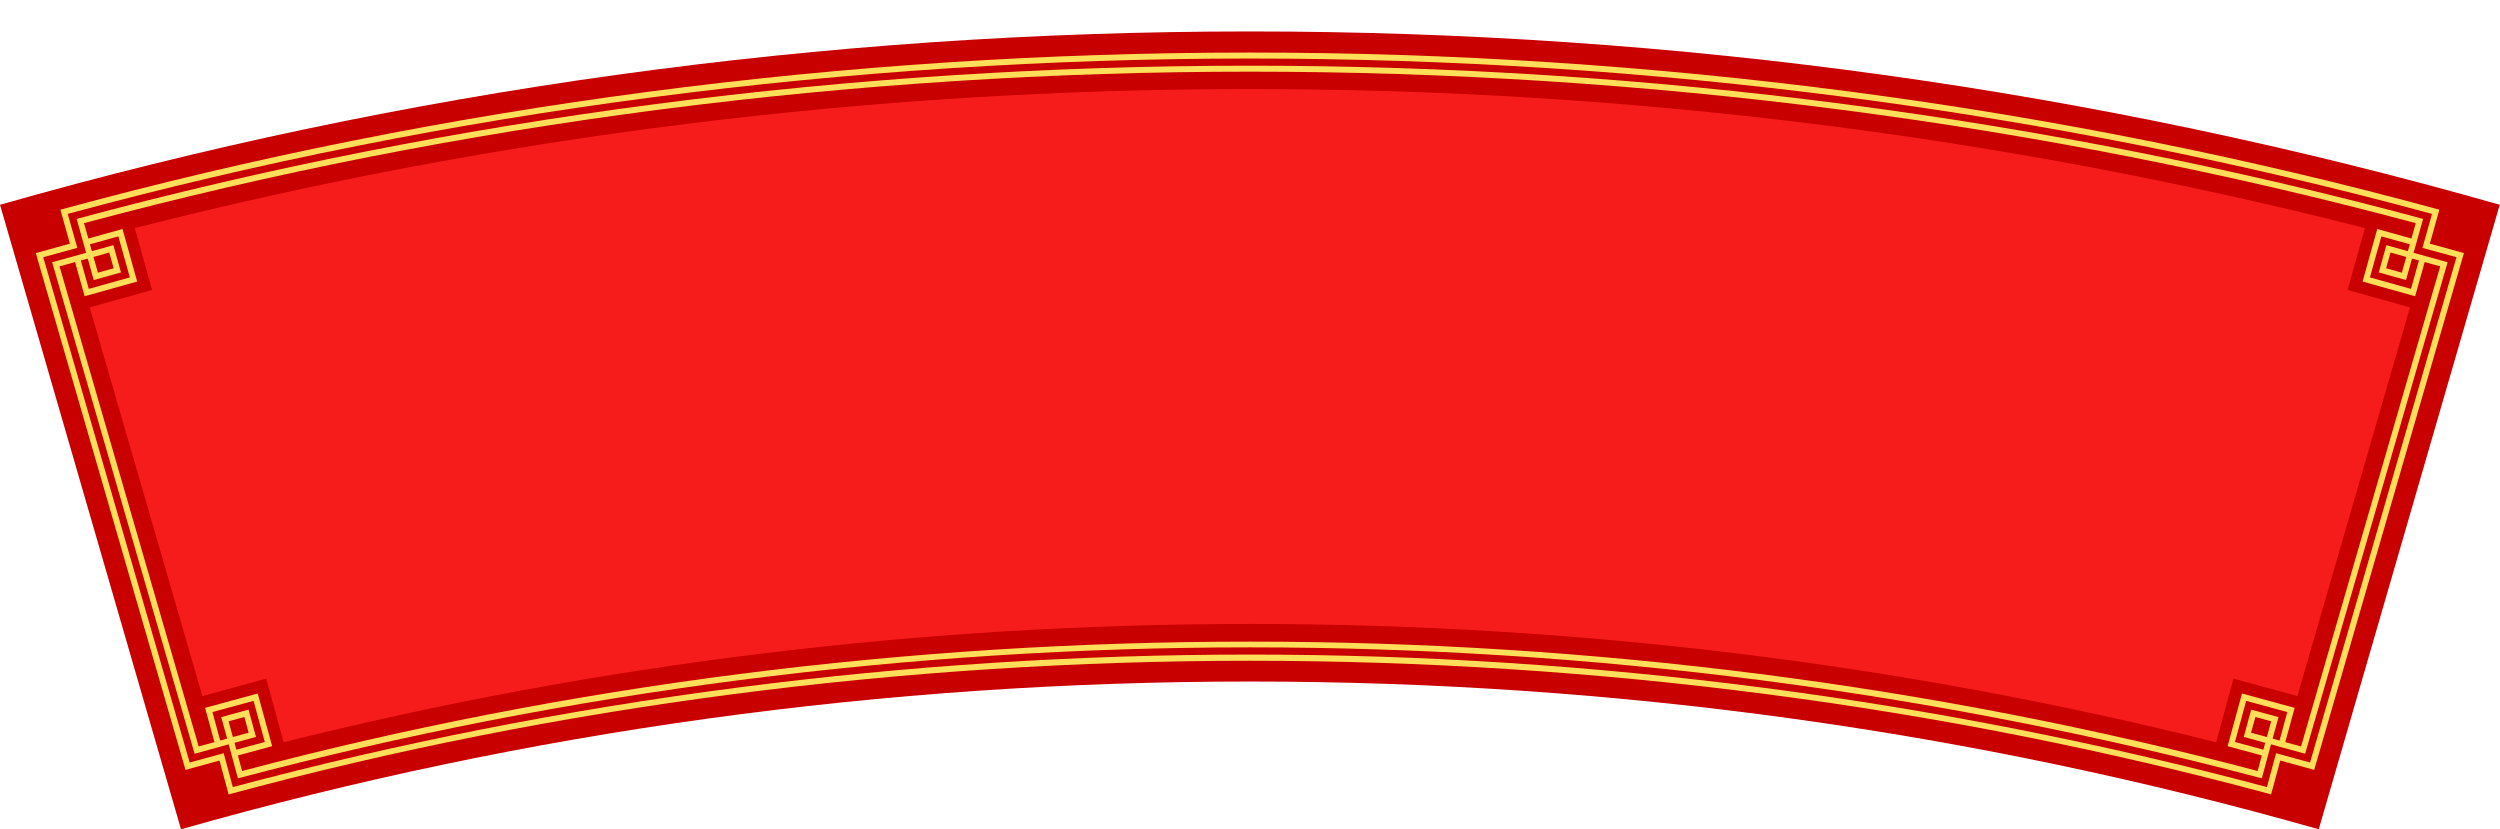
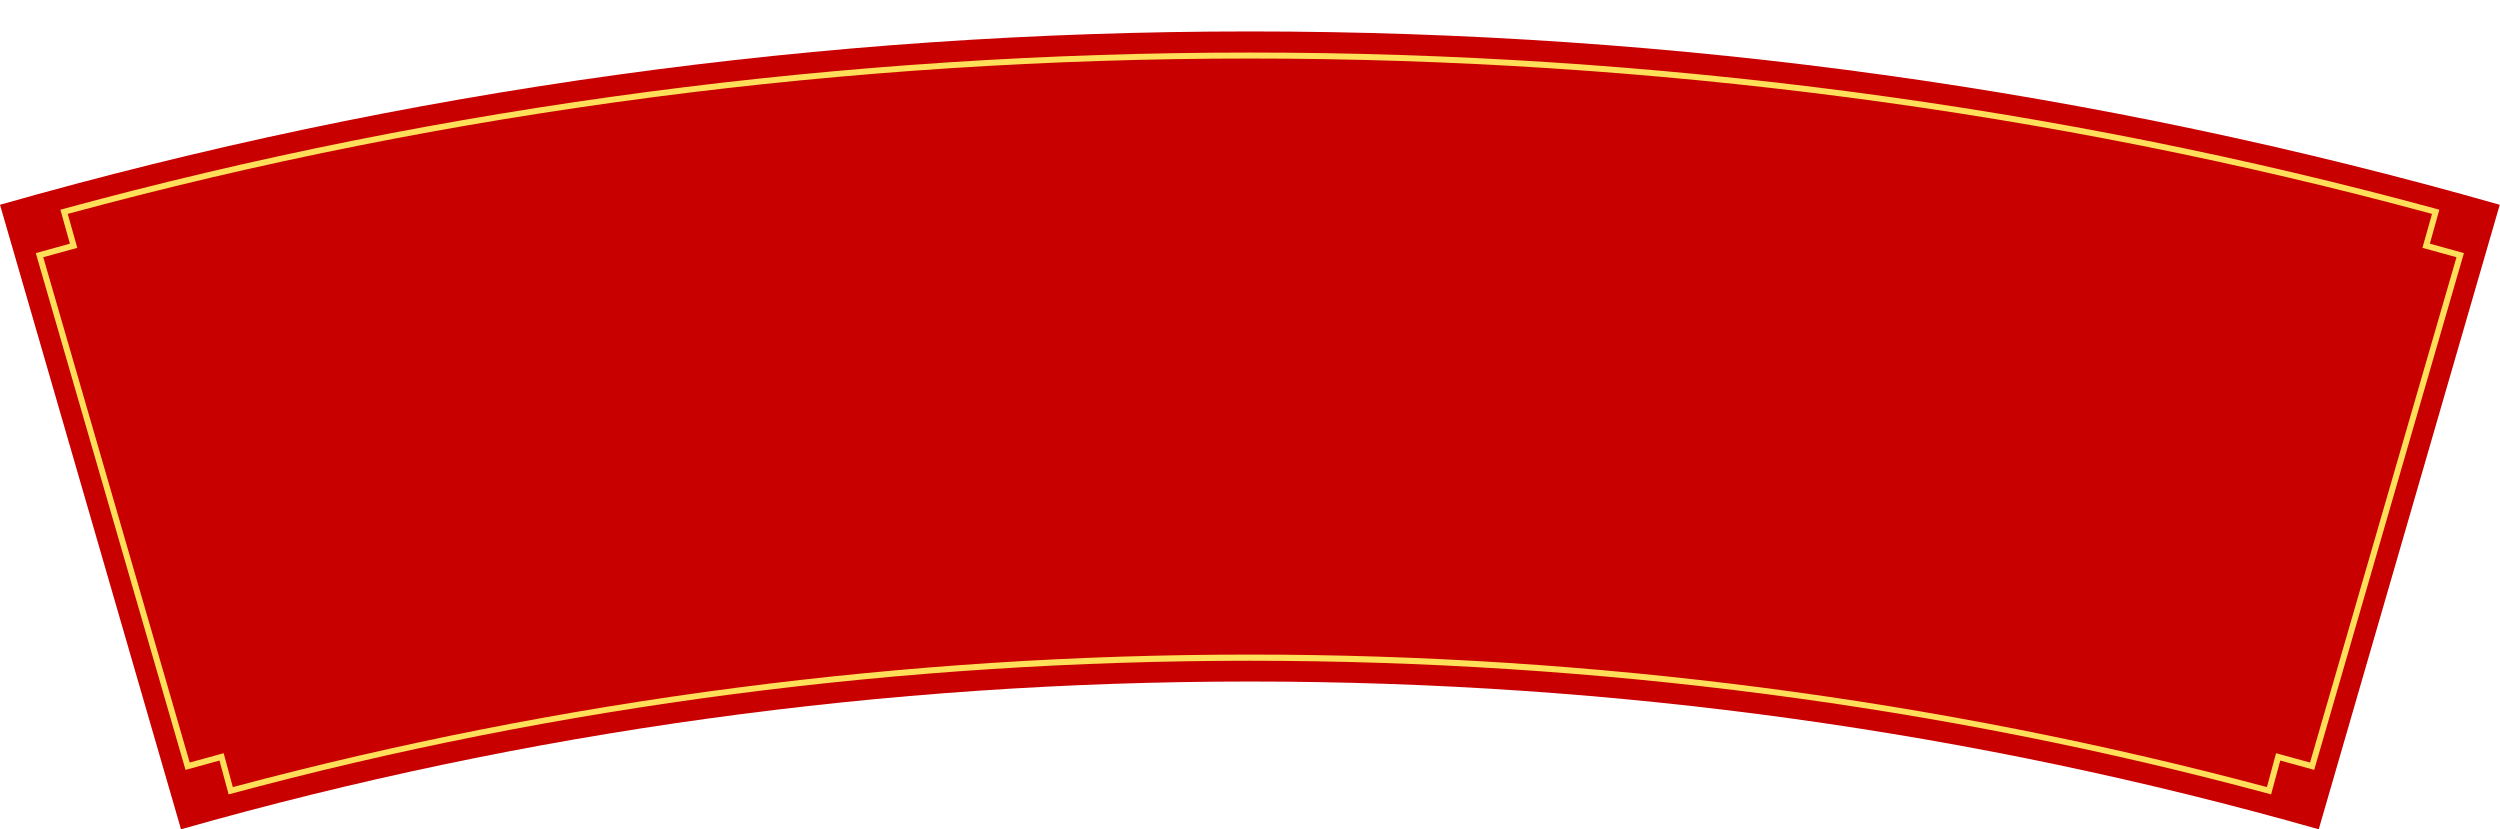
<svg xmlns="http://www.w3.org/2000/svg" height="121.4" preserveAspectRatio="xMidYMid meet" version="1.0" viewBox="0.0 -4.6 366.1 121.4" width="366.1" zoomAndPan="magnify">
  <defs>
    <clipPath id="a">
      <path d="M 0 0 L 366.059 0 L 366.059 116.84 L 0 116.84 Z M 0 0" />
    </clipPath>
  </defs>
  <g>
    <g clip-path="url(#a)" id="change1_1">
      <path d="M 183.031 0.004 C 120.445 0.004 59.168 8.516 0 25.387 L 26.508 116.84 C 77.082 102.461 129.488 95.203 183.031 95.203 C 236.574 95.203 288.98 102.461 339.555 116.84 L 366.062 25.387 C 306.895 8.516 245.613 0.004 183.031 0.004" fill="#c90000" />
    </g>
    <g id="change2_1">
-       <path d="M 343.785 37.863 L 346.316 28.801 C 293.359 15.289 238.52 8.441 183.031 8.441 C 127.543 8.441 72.703 15.289 19.742 28.801 L 22.277 37.863 L 13.141 40.414 L 29.637 97.328 L 38.984 94.777 L 41.531 104.094 C 87.441 92.594 134.953 86.77 183.031 86.77 C 231.109 86.77 278.617 92.594 324.531 104.094 L 327.078 94.777 L 336.426 97.328 L 352.922 40.414 L 343.785 37.863" fill="#f71c1c" />
-     </g>
+       </g>
    <g id="change3_1">
      <path d="M 338.289 107.055 L 338.297 107.07 L 338.285 107.055 L 359.73 33.066 L 338.277 107.062 C 337.184 106.77 335.273 106.234 334.156 105.934 L 334.156 105.938 L 334.156 105.934 L 333.309 105.699 C 333.309 105.699 333.078 106.539 333.078 106.543 C 332.773 107.664 332.266 109.559 331.969 110.66 L 331.961 110.68 L 331.969 110.66 C 331.965 110.66 331.957 110.656 331.953 110.656 C 235.035 84.789 131.012 84.789 34.094 110.66 C 33.703 109.203 33.152 107.16 32.754 105.699 L 31.906 105.934 C 30.781 106.234 28.887 106.77 27.781 107.062 L 6.332 33.066 C 6.949 32.898 10.805 31.836 11.32 31.695 C 11.18 31.195 10.086 27.32 9.918 26.723 C 121.621 -3.613 244.438 -3.613 356.145 26.723 C 355.969 27.344 354.891 31.176 354.742 31.695 C 355.238 31.828 359.137 32.906 359.73 33.066 Z M 360.816 32.465 C 360.316 32.324 356.43 31.246 355.828 31.082 C 356.004 30.457 357.074 26.633 357.219 26.109 C 244.84 -4.574 121.223 -4.574 8.844 26.109 C 8.98 26.613 10.066 30.48 10.234 31.082 C 9.613 31.254 5.766 32.316 5.246 32.465 L 5.488 33.312 L 27.16 108.113 L 27.145 108.148 C 28.617 107.734 30.652 107.188 32.141 106.773 C 32.449 107.898 32.957 109.781 33.254 110.891 L 33.262 110.906 L 33.48 111.73 L 33.488 111.766 L 33.516 111.723 C 129.938 85.641 236.125 85.641 332.547 111.723 L 332.582 111.73 L 332.801 110.906 L 332.809 110.891 C 333.105 109.789 333.613 107.891 333.922 106.773 C 335.418 107.188 337.438 107.734 338.918 108.148 L 338.898 108.113 L 360.57 33.312 L 360.816 32.465" fill="#ffdf5a" />
    </g>
    <g id="change3_2">
-       <path d="M 336.957 104.742 L 336.93 104.699 L 334.656 104.078 C 334.828 103.457 335.883 99.578 336.031 99.059 C 334.832 98.742 329.516 97.281 328.32 96.957 C 327.98 98.152 326.531 103.469 326.211 104.668 C 326.711 104.797 330.625 105.871 331.223 106.031 L 330.609 108.289 L 330.621 108.309 C 235.348 83.043 130.715 83.043 35.441 108.309 L 35.449 108.289 L 34.84 106.031 C 35.461 105.863 39.332 104.805 39.852 104.668 C 39.531 103.473 38.082 98.152 37.742 96.957 C 36.547 97.281 31.23 98.742 30.031 99.059 C 30.176 99.555 31.242 103.48 31.406 104.078 L 29.133 104.699 L 29.105 104.742 L 8.719 34.406 L 10.992 33.777 C 11.164 34.395 12.25 38.27 12.391 38.781 C 13.586 38.449 18.895 36.965 20.09 36.629 C 19.758 35.438 18.273 30.125 17.941 28.934 C 17.445 29.07 13.527 30.164 12.934 30.332 L 12.301 28.078 C 122.527 -1.5 243.531 -1.5 353.762 28.078 L 353.129 30.332 C 352.516 30.16 348.633 29.074 348.121 28.934 C 347.789 30.125 346.305 35.438 345.973 36.629 C 347.164 36.965 352.477 38.449 353.672 38.781 C 353.809 38.289 354.902 34.371 355.07 33.777 L 357.344 34.406 Z M 333.816 103.844 C 333.816 103.844 332.805 103.562 332.801 103.562 L 333.668 100.414 L 329.668 99.32 L 328.574 103.312 L 331.723 104.18 C 331.723 104.184 331.449 105.184 331.449 105.184 L 327.285 104.055 L 328.934 98.035 L 334.953 99.672 Z M 331.961 103.328 L 331.961 103.324 L 331.961 103.328 L 329.648 102.699 L 330.281 100.398 L 332.59 101.027 Z M 331.227 106.031 L 331.227 106.031 M 34.609 105.184 C 34.609 105.184 34.34 104.18 34.34 104.18 L 37.488 103.312 L 36.395 99.32 L 32.395 100.414 L 33.262 103.562 C 33.258 103.566 32.246 103.844 32.246 103.844 L 31.109 99.672 L 37.129 98.035 L 38.777 104.055 Z M 34.102 103.324 L 34.102 103.328 L 33.473 101.027 L 35.781 100.398 L 36.414 102.699 L 34.102 103.328 Z M 13.691 33.027 L 15.996 32.383 L 16.641 34.688 L 14.336 35.332 Z M 12.848 33.262 L 13.727 36.41 L 17.719 35.293 L 16.602 31.305 L 13.457 32.184 L 13.172 31.176 L 17.332 30.012 L 19.012 36.023 L 13 37.703 L 11.836 33.543 Z M 352.371 33.027 L 351.727 35.332 L 349.422 34.688 L 350.066 32.383 Z M 354.227 33.543 L 353.062 37.703 L 347.051 36.023 L 348.73 30.012 L 352.891 31.176 L 352.605 32.184 L 349.461 31.305 L 348.344 35.293 L 352.336 36.41 L 353.215 33.262 Z M 355.305 32.934 C 354.848 32.809 353.906 32.547 353.445 32.422 C 353.574 31.961 353.84 31.02 353.969 30.566 L 354.84 27.457 C 243.949 -2.457 122.113 -2.457 11.223 27.457 C 11.57 28.688 12.277 31.223 12.613 32.422 C 11.426 32.75 8.855 33.465 7.633 33.805 L 28.5 105.785 L 28.512 105.777 C 29.977 105.375 32.031 104.812 33.488 104.402 C 33.883 105.867 34.449 107.902 34.84 109.375 L 34.828 109.383 C 131.391 83.805 234.672 83.805 331.23 109.383 L 331.227 109.375 C 331.371 108.812 331.902 106.855 332.062 106.262 C 332.195 105.805 332.449 104.867 332.57 104.402 C 334.031 104.812 336.086 105.375 337.555 105.777 L 337.562 105.785 L 358.43 33.805 L 355.305 32.934" fill="#ffdf5a" />
-     </g>
+       </g>
  </g>
</svg>